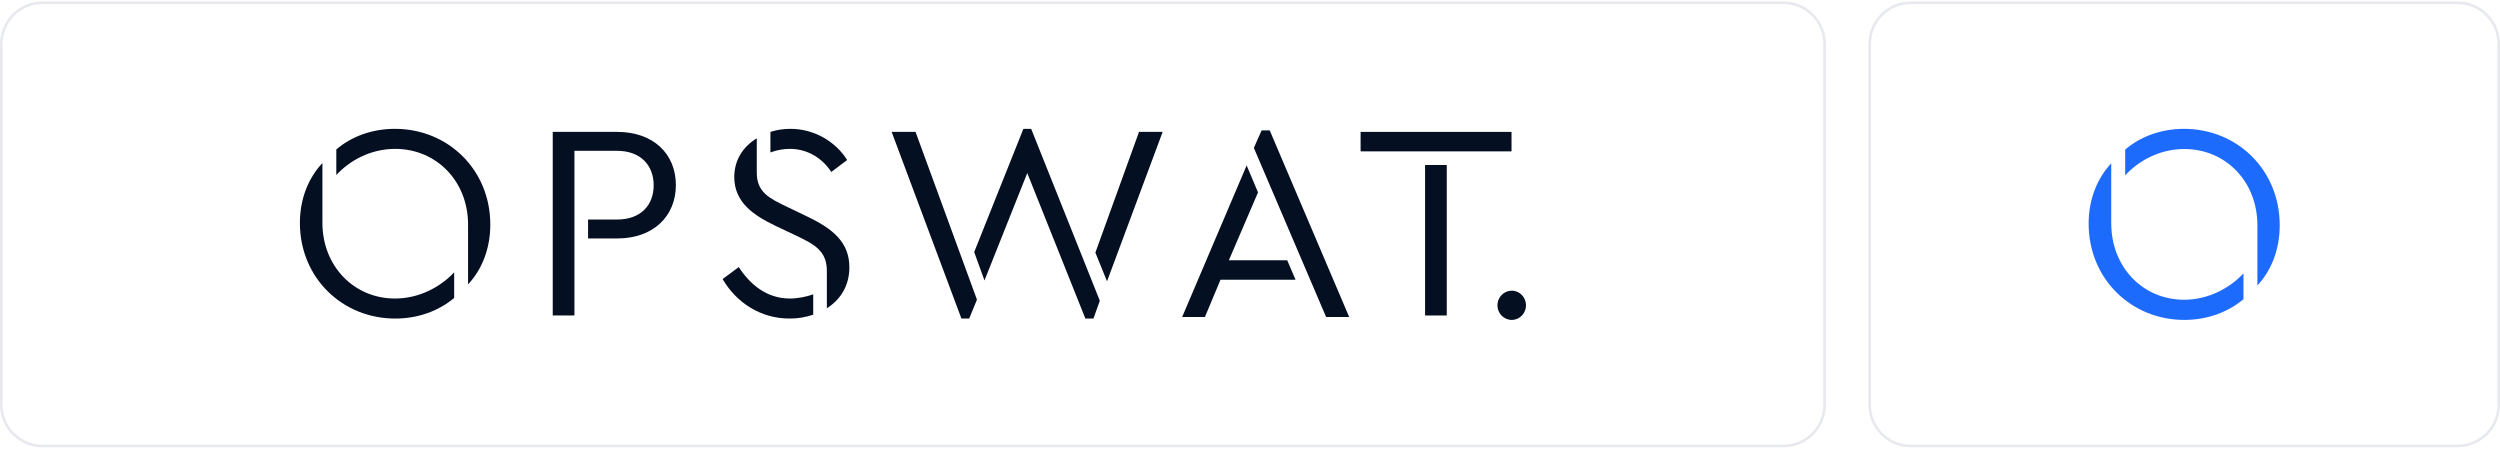
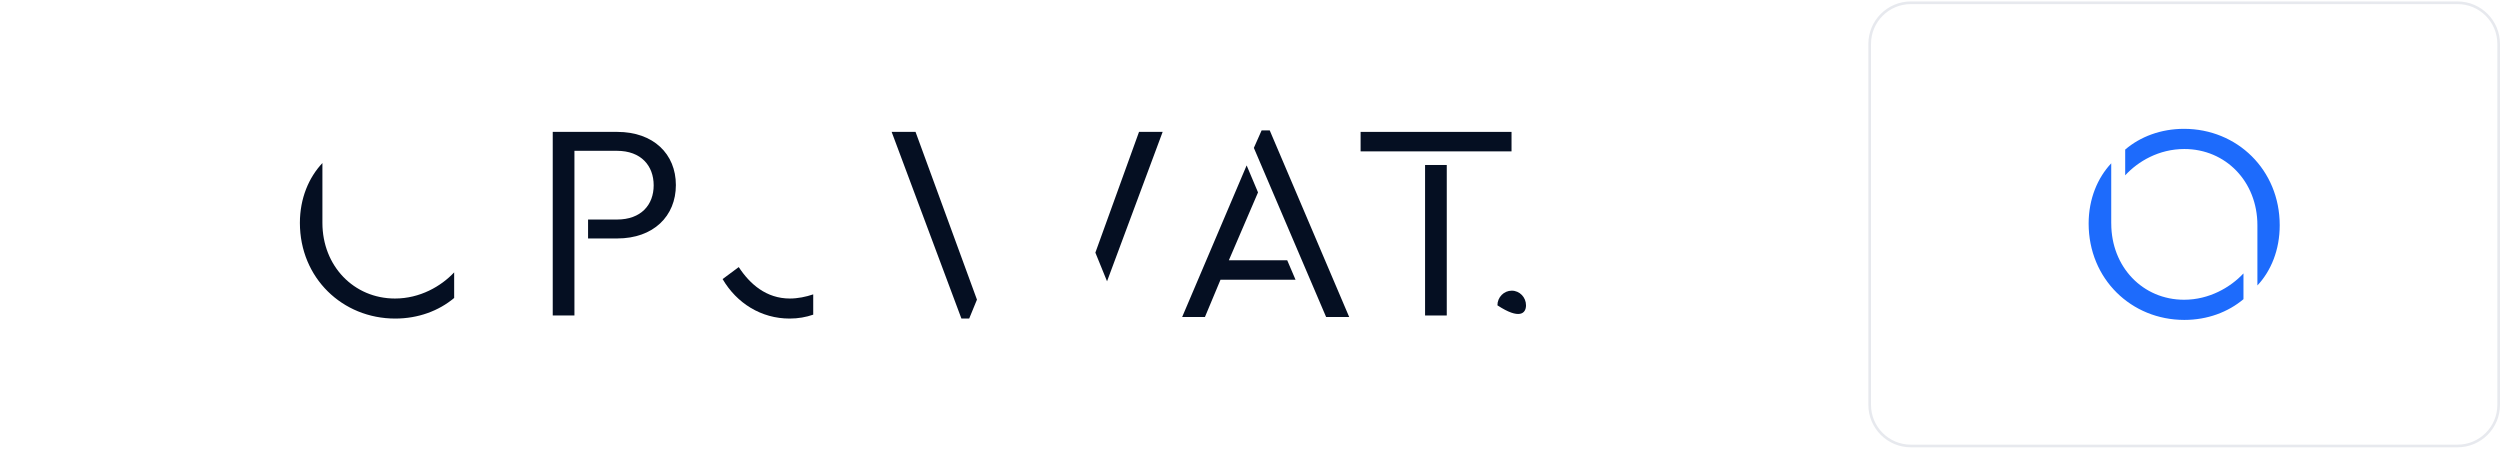
<svg xmlns="http://www.w3.org/2000/svg" width="942" height="169" viewBox="0 0 942 169" fill="none">
-   <path d="M16 1.045H672C680.56 1.045 687.5 7.985 687.5 16.545V152.545C687.5 161.106 680.56 168.045 672 168.045H16C7.44 168.045 0.5 161.106 0.5 152.545V16.545C0.5 7.985 7.44 1.045 16 1.045Z" stroke="#E7E9EE" />
-   <path d="M148.814 48.545C140.121 48.545 132.376 51.476 126.72 56.306V65.948C131.537 60.707 139.391 56.096 148.924 56.096C164.423 56.096 176.365 68.258 176.365 84.61V107.144C181.501 101.693 184.749 93.832 184.749 84.61C184.739 63.847 168.72 48.545 148.814 48.545Z" fill="#050F22" />
  <path d="M121.484 83.98V61.437C116.348 66.888 113 74.749 113 83.98C113 104.733 129.029 120.035 148.924 120.035C157.618 120.035 165.363 117.105 171.128 112.274V102.633C166.202 107.874 158.248 112.484 148.824 112.484C133.325 112.484 121.484 100.223 121.484 83.97V83.98Z" fill="#050F22" />
  <path d="M232.575 49.696H208.272V118.875H216.446V56.827H232.475C241.588 56.827 246.305 62.487 246.305 69.828C246.305 77.169 241.588 82.72 232.475 82.72H221.582V89.851H232.575C246.195 89.851 254.669 81.46 254.669 69.728C254.669 57.997 246.195 49.696 232.575 49.696Z" fill="#050F22" />
-   <path d="M313.227 64.798L319.203 60.287C315.016 53.576 307.051 48.545 297.838 48.545C295.11 48.545 292.602 48.965 290.293 49.696V57.457C292.602 56.517 295.32 56.096 297.628 56.096C303.914 56.096 309.57 59.237 313.237 64.798H313.227Z" fill="#050F22" />
-   <path d="M303.904 81.46L296.259 77.79C289.974 74.749 285.157 72.449 285.157 65.108V52.106C280.131 55.146 276.673 60.177 276.673 66.678C276.673 76.429 284.218 81.25 292.282 85.13L300.036 88.801C306.842 92.052 311.558 94.562 311.558 102.013V116.165C316.794 112.814 320.042 107.574 320.042 100.753C320.042 91.421 314.076 86.291 303.914 81.47L303.904 81.46Z" fill="#050F22" />
  <path d="M278.352 100.643L272.276 105.153C277.612 114.274 286.836 120.035 297.518 120.035C300.766 120.035 303.694 119.505 306.422 118.565V110.914C303.694 111.854 300.556 112.484 297.628 112.484C288.724 112.484 282.549 107.033 278.362 100.643H278.352Z" fill="#050F22" />
  <path d="M335.971 49.696L362.262 120.035H365.19L368.118 112.904L344.974 49.696H335.971Z" fill="#050F22" />
  <path d="M412.736 95.192L417.133 105.993L438.088 49.696H429.184L412.736 95.192Z" fill="#050F22" />
-   <path d="M385.615 48.545L367.078 94.982L370.946 105.673L387.074 65.208L408.969 120.035H412.006L414.415 113.324L388.543 48.545H385.615Z" fill="#050F22" />
  <path d="M463.03 98.072L474.022 72.499L469.735 62.327L445.433 119.455H454.016L459.882 105.413H488.162L485.024 98.072H463.03Z" fill="#050F22" />
  <path d="M475.381 49.126L472.453 55.726L499.684 119.455H508.378L478.429 49.126H475.381Z" fill="#050F22" />
  <path d="M569.544 49.696H512.675V57.037H569.544V49.696Z" fill="#050F22" />
  <path d="M545.141 62.167H536.967V118.875H545.141V62.167Z" fill="#050F22" />
-   <path d="M569.634 109.524C566.676 109.524 564.228 111.994 564.228 115.045C564.228 118.095 566.676 120.545 569.634 120.545C572.592 120.545 575 118.075 575 115.045C575 112.014 572.602 109.524 569.634 109.524Z" fill="#050F22" />
+   <path d="M569.634 109.524C566.676 109.524 564.228 111.994 564.228 115.045C572.592 120.545 575 118.075 575 115.045C575 112.014 572.602 109.524 569.634 109.524Z" fill="#050F22" />
  <path d="M720 1.045H926C934.56 1.045 941.5 7.985 941.5 16.545V152.545C941.5 161.106 934.56 168.045 926 168.045H720C711.44 168.045 704.5 161.106 704.5 152.545V16.545C704.5 7.985 711.44 1.045 720 1.045Z" stroke="#E7E9EE" />
  <path d="M822.945 48.545C814.222 48.545 806.443 51.5 800.772 56.359V66.069C805.61 60.796 813.489 56.148 823.055 56.148C838.614 56.148 850.589 68.398 850.589 84.863V107.559C855.738 102.064 859 94.149 859 84.863C858.99 63.962 842.91 48.545 822.945 48.545Z" fill="#1D6BFC" />
  <path d="M795.512 84.228V61.532C790.363 67.017 787 74.942 787 84.228C787 105.129 803.08 120.545 823.055 120.545C831.778 120.545 839.557 117.591 845.339 112.731V103.022C840.4 108.305 832.41 112.943 822.955 112.943C807.396 112.943 795.522 100.592 795.522 84.228H795.512Z" fill="#1D6BFC" />
</svg>